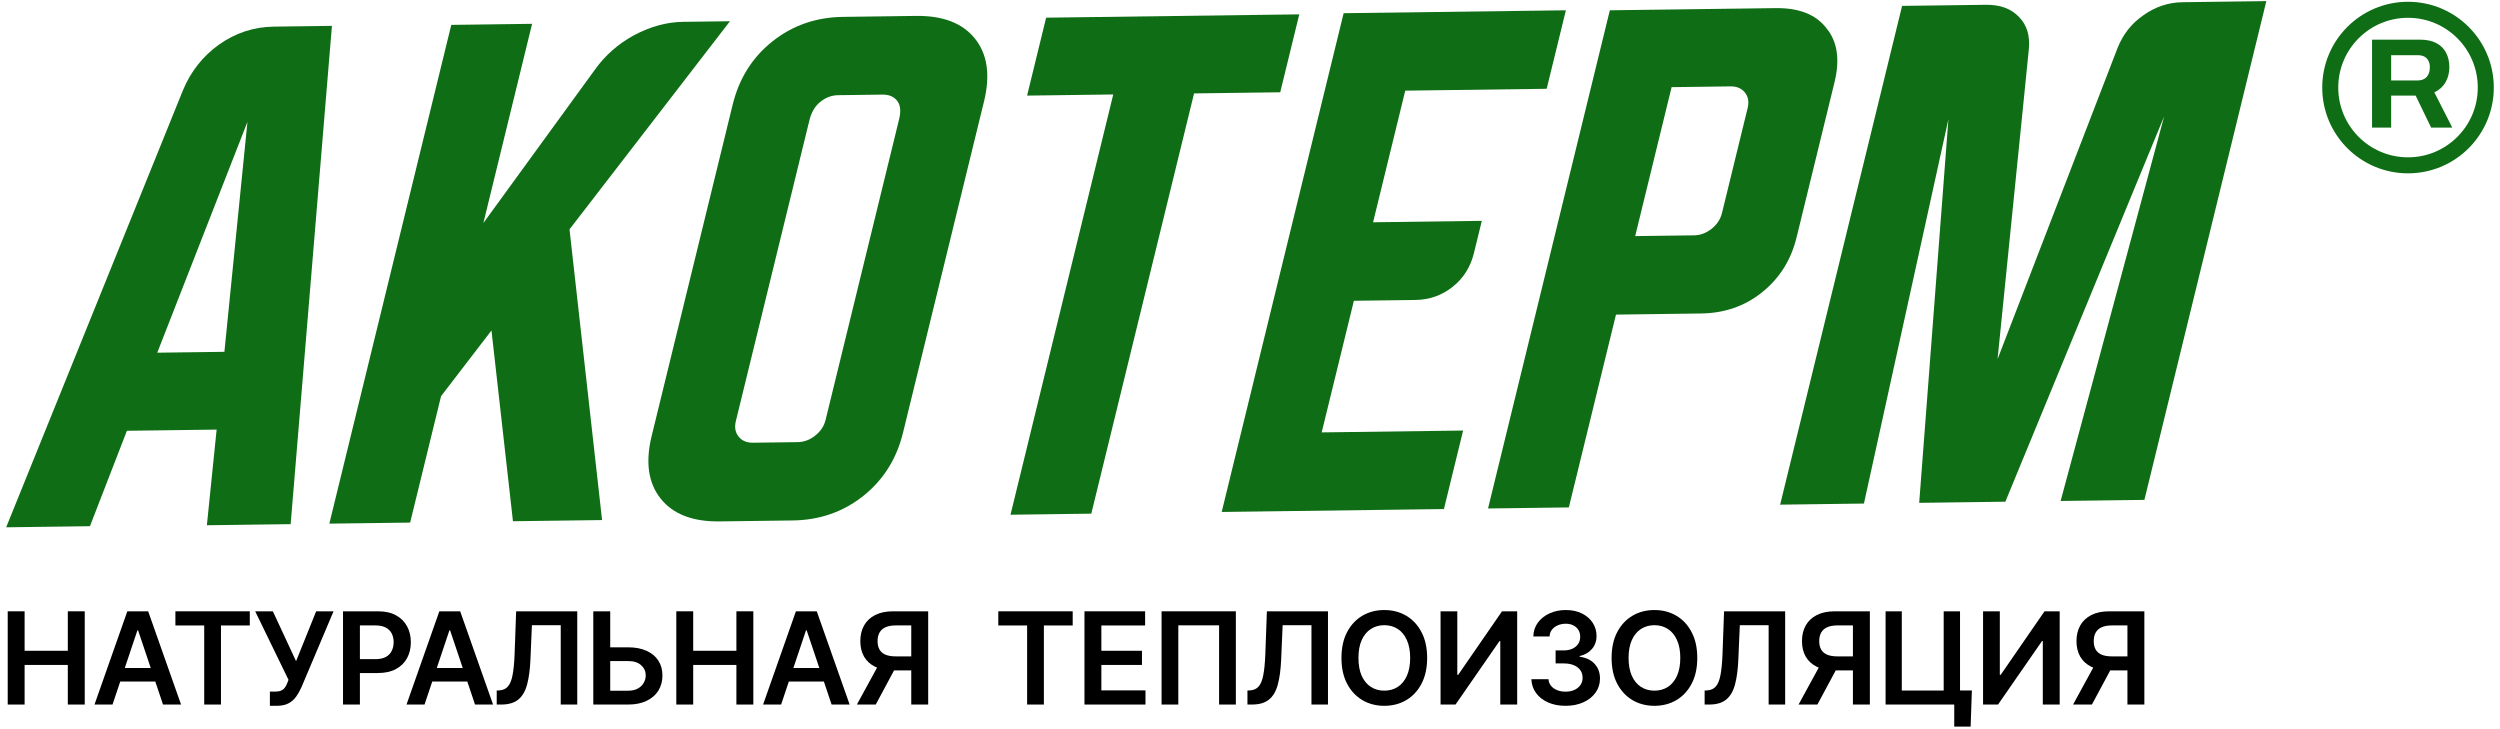
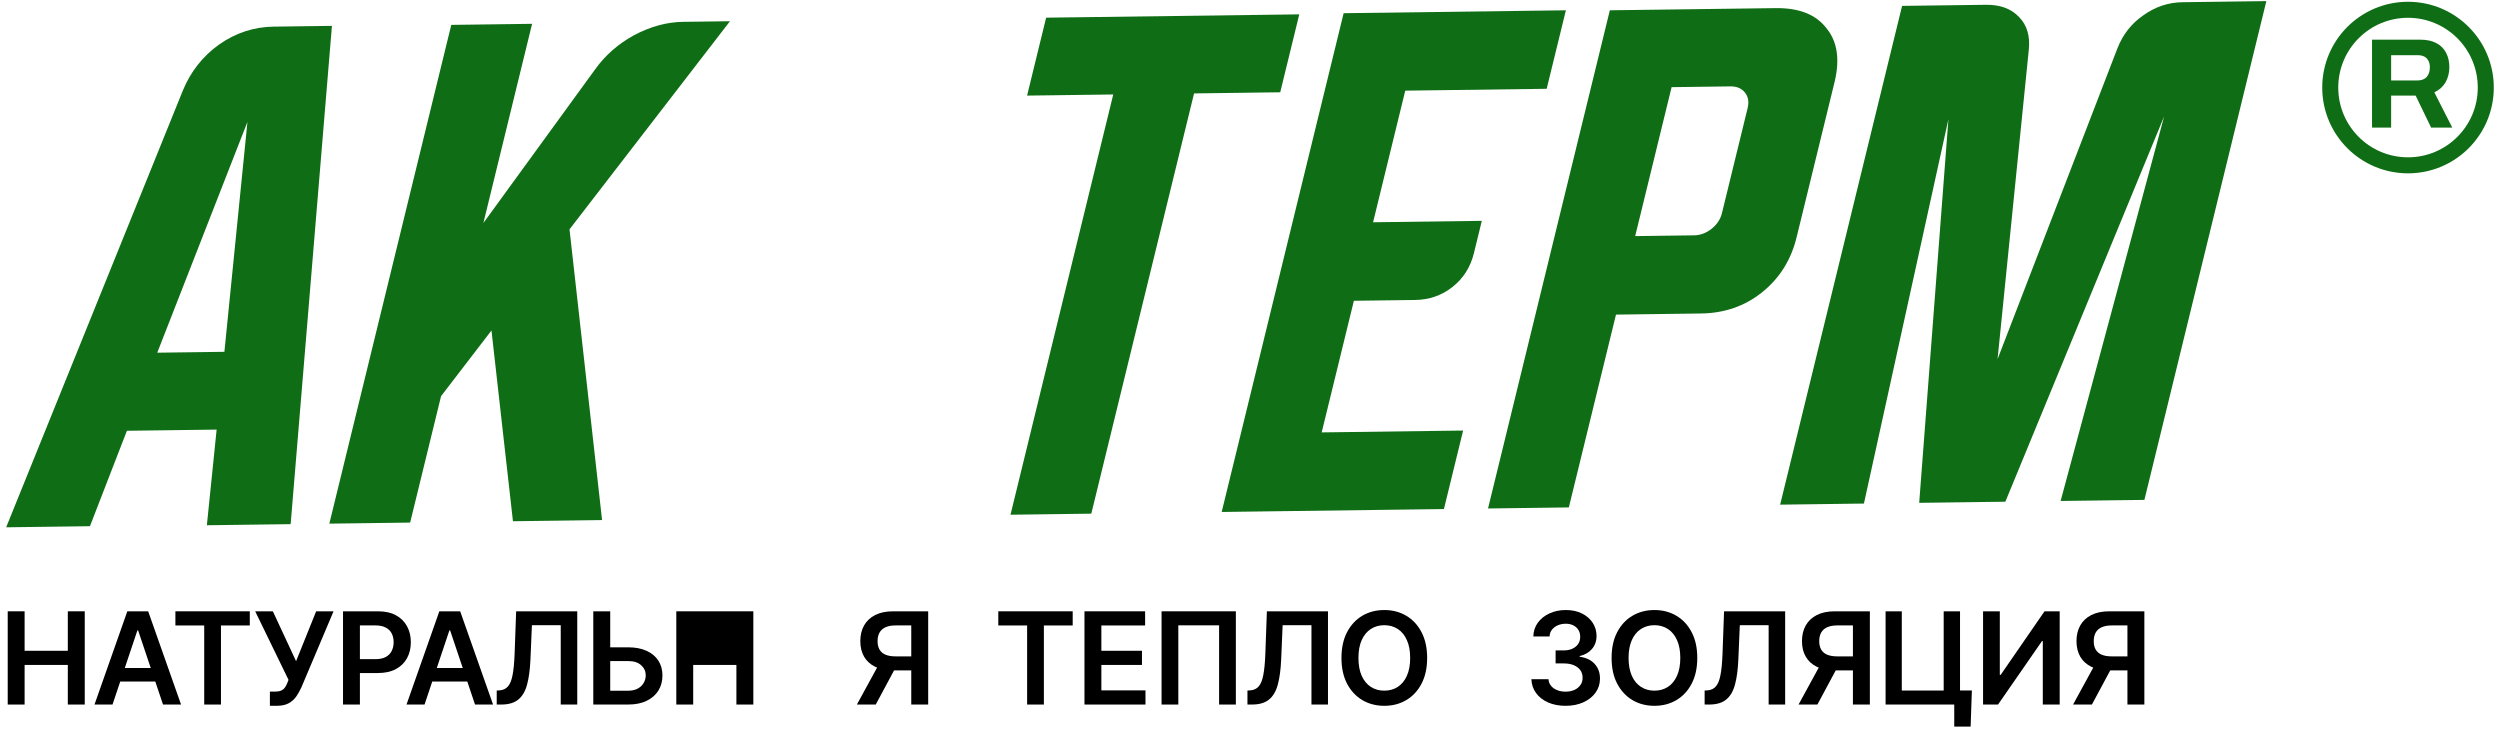
<svg xmlns="http://www.w3.org/2000/svg" width="312" height="91" viewBox="0 0 312 91" fill="none">
  <path d="M22.819 11.299C23.79 8.94 25.293 7.03 27.326 5.567C29.409 4.103 31.686 3.355 34.158 3.323L41.426 3.228L36.274 65.414L25.817 65.551L27.036 53.614L15.838 53.761L11.225 65.67L0.769 65.807L22.819 11.299ZM19.625 44.016L28.005 43.906L30.881 15.215L19.625 44.016Z" fill="#0F6E15" />
  <path d="M66.406 2.973L60.328 27.828L74.249 8.687C75.524 6.899 77.156 5.465 79.145 4.386C81.183 3.306 83.216 2.753 85.243 2.726L91.101 2.649L71.075 28.621L75.139 64.905L64.016 65.051L61.336 41.244L55.044 49.441L51.186 65.219L41.1 65.351L56.32 3.105L66.406 2.973Z" fill="#0F6E15" />
-   <path d="M91.438 13.058C92.237 9.792 93.89 7.161 96.399 5.165C98.907 3.17 101.842 2.15 105.204 2.106L114.326 1.986C117.688 1.942 120.142 2.892 121.687 4.834C123.233 6.777 123.606 9.381 122.808 12.647L112.696 54.001C111.898 57.267 110.244 59.898 107.736 61.893C105.227 63.889 102.292 64.909 98.93 64.953L89.808 65.072C86.446 65.116 83.993 64.167 82.447 62.224C80.901 60.282 80.528 57.677 81.326 54.411L91.438 13.058ZM93.984 55.251L99.546 55.178C100.337 55.168 101.069 54.895 101.742 54.359C102.415 53.824 102.845 53.172 103.033 52.404L112.211 14.868C112.458 13.86 112.374 13.095 111.959 12.574C111.544 12.053 110.942 11.797 110.151 11.807L104.588 11.88C103.797 11.891 103.065 12.164 102.392 12.699C101.719 13.235 101.26 14.007 101.013 15.015L91.835 52.55C91.647 53.319 91.761 53.964 92.175 54.485C92.59 55.006 93.193 55.261 93.984 55.251Z" fill="#0F6E15" />
  <path d="M130.558 2.205L162.15 1.791L159.772 11.517L149.019 11.658L136.194 64.106L126.109 64.238L138.933 11.79L128.18 11.931L130.558 2.205Z" fill="#0F6E15" />
  <path d="M167.686 1.647L195.422 1.284L193.026 11.082L175.376 11.313L171.359 27.739L184.931 27.561L183.944 31.596C183.521 33.325 182.637 34.725 181.291 35.796C179.945 36.867 178.382 37.414 176.602 37.437L168.964 37.537L164.947 53.963L182.597 53.732L180.202 63.53L152.466 63.893L167.686 1.647Z" fill="#0F6E15" />
  <path d="M200.908 1.284L221.599 1.013C224.516 0.975 226.628 1.809 227.936 3.515C229.304 5.173 229.642 7.419 228.95 10.252L224.211 29.632C223.518 32.466 222.07 34.759 219.868 36.511C217.726 38.215 215.197 39.086 212.28 39.124L201.675 39.263L195.791 63.326L185.706 63.458L200.908 1.284ZM208.616 10.878L204.071 29.465L211.413 29.369C212.204 29.359 212.936 29.086 213.609 28.55C214.282 28.015 214.712 27.363 214.9 26.594L218.106 13.482C218.294 12.714 218.181 12.069 217.766 11.548C217.351 11.027 216.749 10.771 215.958 10.781L208.616 10.878Z" fill="#0F6E15" />
  <path d="M222.161 62.981L237.381 0.734L247.838 0.598C249.618 0.574 250.996 1.083 251.974 2.123C252.963 3.116 253.37 4.475 253.195 6.201L249.297 44.816L264.245 6.056C264.915 4.324 265.991 2.945 267.474 1.92C268.968 0.848 270.605 0.299 272.385 0.276L282.841 0.139L267.621 62.386L257.165 62.522L270.084 14.525L250.268 62.613L239.515 62.754L243.163 14.878L232.618 62.844L222.161 62.981Z" fill="#0F6E15" />
  <path d="M0.963 87.927V76.291H3.071V81.217H8.463V76.291H10.576V87.927H8.463V82.984H3.071V87.927H0.963Z" fill="black" />
  <path d="M14.043 87.927H11.793L15.89 76.291H18.492L22.595 87.927H20.345L17.237 78.677H17.146L14.043 87.927ZM14.117 83.365H20.254V85.058H14.117V83.365Z" fill="black" />
  <path d="M21.89 78.058V76.291H31.174V78.058H27.577V87.927H25.486V78.058H21.89Z" fill="black" />
  <path d="M33.683 88.086V86.313H34.348C34.647 86.313 34.894 86.27 35.087 86.183C35.28 86.096 35.435 85.971 35.553 85.808C35.674 85.645 35.774 85.456 35.854 85.24L36.007 84.847L31.848 76.291H34.053L36.95 82.518L39.456 76.291H41.627L37.615 85.779C37.429 86.188 37.215 86.569 36.973 86.921C36.731 87.27 36.414 87.552 36.024 87.768C35.638 87.98 35.134 88.086 34.513 88.086H33.683Z" fill="black" />
  <path d="M42.808 87.927V76.291H47.172C48.066 76.291 48.816 76.457 49.422 76.791C50.031 77.124 50.492 77.582 50.802 78.166C51.117 78.745 51.274 79.404 51.274 80.143C51.274 80.889 51.117 81.552 50.802 82.132C50.488 82.711 50.024 83.168 49.41 83.501C48.797 83.831 48.041 83.995 47.143 83.995H44.251V82.262H46.859C47.382 82.262 47.81 82.171 48.143 81.99C48.477 81.808 48.723 81.558 48.882 81.24C49.045 80.921 49.126 80.556 49.126 80.143C49.126 79.73 49.045 79.366 48.882 79.052C48.723 78.738 48.475 78.493 48.137 78.319C47.804 78.141 47.374 78.052 46.848 78.052H44.916V87.927H42.808Z" fill="black" />
  <path d="M52.982 87.927H50.732L54.829 76.291H57.431L61.533 87.927H59.283L56.175 78.677H56.084L52.982 87.927ZM53.056 83.365H59.192V85.058H53.056V83.365Z" fill="black" />
  <path d="M61.99 87.927V86.177L62.32 86.16C62.767 86.133 63.121 85.972 63.382 85.677C63.648 85.382 63.843 84.906 63.968 84.251C64.096 83.596 64.182 82.717 64.223 81.615L64.416 76.291H72.041V87.927H69.979V78.024H66.382L66.201 82.268C66.147 83.541 66.007 84.596 65.78 85.433C65.557 86.27 65.189 86.895 64.678 87.308C64.17 87.721 63.464 87.927 62.559 87.927H61.99Z" fill="black" />
  <path d="M75.446 80.785H78.4C79.291 80.785 80.054 80.931 80.69 81.222C81.33 81.51 81.821 81.918 82.162 82.444C82.503 82.971 82.673 83.59 82.673 84.302C82.673 85.018 82.503 85.649 82.162 86.194C81.821 86.736 81.33 87.16 80.69 87.467C80.054 87.774 79.291 87.927 78.4 87.927H74.043V76.291H76.156V86.2H78.4C78.87 86.2 79.268 86.111 79.594 85.933C79.919 85.755 80.166 85.52 80.332 85.228C80.503 84.936 80.588 84.62 80.588 84.279C80.588 83.787 80.399 83.368 80.02 83.024C79.645 82.675 79.105 82.501 78.4 82.501H75.446V80.785Z" fill="black" />
-   <path d="M84.403 87.927V76.291H86.511V81.217H91.903V76.291H94.016V87.927H91.903V82.984H86.511V87.927H84.403Z" fill="black" />
-   <path d="M97.484 87.927H95.234L99.33 76.291H101.932L106.035 87.927H103.785L100.677 78.677H100.586L97.484 87.927ZM97.557 83.365H103.694V85.058H97.557V83.365Z" fill="black" />
+   <path d="M84.403 87.927V76.291H86.511H91.903V76.291H94.016V87.927H91.903V82.984H86.511V87.927H84.403Z" fill="black" />
  <path d="M115.838 87.927H113.725V78.052H111.793C111.27 78.052 110.84 78.13 110.503 78.285C110.17 78.436 109.922 78.66 109.759 78.956C109.6 79.247 109.52 79.599 109.52 80.012C109.52 80.425 109.6 80.774 109.759 81.058C109.918 81.338 110.164 81.552 110.497 81.7C110.834 81.844 111.262 81.916 111.781 81.916H114.611V83.666H111.497C110.603 83.666 109.85 83.518 109.236 83.222C108.622 82.923 108.156 82.501 107.838 81.956C107.524 81.406 107.367 80.758 107.367 80.012C107.367 79.27 107.522 78.62 107.832 78.063C108.147 77.503 108.609 77.067 109.219 76.757C109.829 76.446 110.579 76.291 111.469 76.291H115.838V87.927ZM109.821 82.654H112.122L109.293 87.927H106.94L109.821 82.654Z" fill="black" />
  <path d="M124.588 78.058V76.291H133.872V78.058H130.276V87.927H128.185V78.058H124.588Z" fill="black" />
  <path d="M135.342 87.927V76.291H142.91V78.058H137.45V81.217H142.518V82.984H137.45V86.16H142.956V87.927H135.342Z" fill="black" />
  <path d="M154.235 76.291V87.927H152.144V78.041H147.054V87.927H144.963V76.291H154.235Z" fill="black" />
  <path d="M155.681 87.927V86.177L156.011 86.16C156.457 86.133 156.812 85.972 157.073 85.677C157.338 85.382 157.533 84.906 157.658 84.251C157.787 83.596 157.872 82.717 157.914 81.615L158.107 76.291H165.732V87.927H163.67V78.024H160.073L159.891 82.268C159.838 83.541 159.698 84.596 159.471 85.433C159.247 86.27 158.88 86.895 158.368 87.308C157.861 87.721 157.154 87.927 156.249 87.927H155.681Z" fill="black" />
  <path d="M178.108 82.109C178.108 83.363 177.873 84.436 177.404 85.331C176.938 86.221 176.301 86.902 175.494 87.376C174.691 87.849 173.78 88.086 172.762 88.086C171.743 88.086 170.83 87.849 170.023 87.376C169.22 86.899 168.583 86.215 168.114 85.325C167.648 84.431 167.415 83.359 167.415 82.109C167.415 80.855 167.648 79.783 168.114 78.893C168.583 77.999 169.22 77.315 170.023 76.842C170.83 76.368 171.743 76.132 172.762 76.132C173.78 76.132 174.691 76.368 175.494 76.842C176.301 77.315 176.938 77.999 177.404 78.893C177.873 79.783 178.108 80.855 178.108 82.109ZM175.989 82.109C175.989 81.226 175.851 80.482 175.574 79.876C175.301 79.266 174.923 78.806 174.438 78.495C173.953 78.181 173.394 78.024 172.762 78.024C172.129 78.024 171.57 78.181 171.085 78.495C170.601 78.806 170.22 79.266 169.943 79.876C169.671 80.482 169.534 81.226 169.534 82.109C169.534 82.991 169.671 83.738 169.943 84.347C170.22 84.954 170.601 85.414 171.085 85.728C171.57 86.039 172.129 86.194 172.762 86.194C173.394 86.194 173.953 86.039 174.438 85.728C174.923 85.414 175.301 84.954 175.574 84.347C175.851 83.738 175.989 82.991 175.989 82.109Z" fill="black" />
-   <path d="M179.781 76.291H181.872V84.222H181.98L187.451 76.291H189.344V87.927H187.236V80.001H187.139L181.65 87.927H179.781V76.291Z" fill="black" />
  <path d="M195.383 88.086C194.565 88.086 193.837 87.946 193.201 87.666C192.568 87.385 192.068 86.995 191.701 86.495C191.334 85.995 191.139 85.418 191.116 84.762H193.252C193.271 85.077 193.375 85.351 193.565 85.586C193.754 85.817 194.006 85.997 194.32 86.126C194.635 86.255 194.987 86.319 195.377 86.319C195.794 86.319 196.163 86.247 196.485 86.103C196.807 85.956 197.059 85.751 197.241 85.49C197.423 85.228 197.512 84.927 197.508 84.586C197.512 84.234 197.421 83.923 197.235 83.654C197.05 83.385 196.781 83.175 196.428 83.024C196.08 82.872 195.659 82.796 195.167 82.796H194.139V81.171H195.167C195.572 81.171 195.926 81.101 196.229 80.961C196.536 80.821 196.777 80.624 196.951 80.37C197.125 80.113 197.211 79.815 197.207 79.478C197.211 79.149 197.137 78.863 196.985 78.62C196.837 78.374 196.627 78.183 196.354 78.046C196.086 77.91 195.769 77.842 195.406 77.842C195.05 77.842 194.72 77.906 194.417 78.035C194.114 78.164 193.87 78.347 193.684 78.586C193.498 78.821 193.4 79.101 193.389 79.427H191.36C191.375 78.775 191.563 78.204 191.923 77.711C192.286 77.215 192.771 76.829 193.377 76.552C193.983 76.272 194.663 76.132 195.417 76.132C196.193 76.132 196.868 76.277 197.44 76.569C198.015 76.857 198.461 77.245 198.775 77.734C199.089 78.222 199.247 78.762 199.247 79.353C199.25 80.008 199.057 80.558 198.667 81.001C198.281 81.444 197.773 81.734 197.144 81.87V81.961C197.962 82.075 198.589 82.378 199.025 82.87C199.464 83.359 199.682 83.967 199.678 84.694C199.678 85.346 199.493 85.929 199.122 86.444C198.754 86.956 198.247 87.357 197.599 87.649C196.955 87.94 196.216 88.086 195.383 88.086Z" fill="black" />
  <path d="M211.82 82.109C211.82 83.363 211.585 84.436 211.115 85.331C210.65 86.221 210.013 86.902 209.206 87.376C208.403 87.849 207.492 88.086 206.473 88.086C205.454 88.086 204.542 87.849 203.735 87.376C202.932 86.899 202.295 86.215 201.826 85.325C201.36 84.431 201.127 83.359 201.127 82.109C201.127 80.855 201.36 79.783 201.826 78.893C202.295 77.999 202.932 77.315 203.735 76.842C204.542 76.368 205.454 76.132 206.473 76.132C207.492 76.132 208.403 76.368 209.206 76.842C210.013 77.315 210.65 77.999 211.115 78.893C211.585 79.783 211.82 80.855 211.82 82.109ZM209.701 82.109C209.701 81.226 209.562 80.482 209.286 79.876C209.013 79.266 208.634 78.806 208.15 78.495C207.665 78.181 207.106 78.024 206.473 78.024C205.841 78.024 205.282 78.181 204.797 78.495C204.312 78.806 203.932 79.266 203.655 79.876C203.383 80.482 203.246 81.226 203.246 82.109C203.246 82.991 203.383 83.738 203.655 84.347C203.932 84.954 204.312 85.414 204.797 85.728C205.282 86.039 205.841 86.194 206.473 86.194C207.106 86.194 207.665 86.039 208.15 85.728C208.634 85.414 209.013 84.954 209.286 84.347C209.562 83.738 209.701 82.991 209.701 82.109Z" fill="black" />
  <path d="M212.737 87.927V86.177L213.067 86.16C213.514 86.133 213.868 85.972 214.129 85.677C214.394 85.382 214.589 84.906 214.714 84.251C214.843 83.596 214.928 82.717 214.97 81.615L215.163 76.291H222.788V87.927H220.726V78.024H217.129L216.947 82.268C216.894 83.541 216.754 84.596 216.527 85.433C216.303 86.27 215.936 86.895 215.425 87.308C214.917 87.721 214.211 87.927 213.305 87.927H212.737Z" fill="black" />
  <path d="M233.358 87.927H231.244V78.052H229.312C228.789 78.052 228.359 78.13 228.022 78.285C227.689 78.436 227.441 78.66 227.278 78.956C227.119 79.247 227.039 79.599 227.039 80.012C227.039 80.425 227.119 80.774 227.278 81.058C227.437 81.338 227.683 81.552 228.017 81.7C228.354 81.844 228.782 81.916 229.301 81.916H232.13V83.666H229.017C228.123 83.666 227.369 83.518 226.755 83.222C226.142 82.923 225.676 82.501 225.358 81.956C225.043 81.406 224.886 80.758 224.886 80.012C224.886 79.27 225.041 78.62 225.352 78.063C225.666 77.503 226.128 77.067 226.738 76.757C227.348 76.446 228.098 76.291 228.988 76.291H233.358V87.927ZM227.341 82.654H229.642L226.812 87.927H224.46L227.341 82.654Z" fill="black" />
  <path d="M246.089 86.166L245.935 90.677H243.89V87.927H243.072V86.166H246.089ZM235.322 87.927V76.291H237.344V86.177H242.572V76.291H244.611V87.927H235.322Z" fill="black" />
  <path d="M247.486 76.291H249.577V84.222H249.685L255.156 76.291H257.049V87.927H254.941V80.001H254.844L249.355 87.927H247.486V76.291Z" fill="black" />
  <path d="M267.616 87.927H265.503V78.052H263.571C263.048 78.052 262.618 78.13 262.281 78.285C261.948 78.436 261.7 78.66 261.537 78.956C261.378 79.247 261.298 79.599 261.298 80.012C261.298 80.425 261.378 80.774 261.537 81.058C261.696 81.338 261.942 81.552 262.275 81.7C262.613 81.844 263.041 81.916 263.559 81.916H266.389V83.666H263.275C262.381 83.666 261.628 83.518 261.014 83.222C260.4 82.923 259.934 82.501 259.616 81.956C259.302 81.406 259.145 80.758 259.145 80.012C259.145 79.27 259.3 78.62 259.611 78.063C259.925 77.503 260.387 77.067 260.997 76.757C261.607 76.446 262.357 76.291 263.247 76.291H267.616V87.927ZM261.599 82.654H263.9L261.071 87.927H258.719L261.599 82.654Z" fill="black" />
  <path d="M296.03 15.927V4.951H302.046C302.857 4.951 303.529 5.095 304.062 5.383C304.606 5.671 305.012 6.076 305.278 6.599C305.545 7.111 305.678 7.703 305.678 8.375C305.678 9.09 305.518 9.724 305.198 10.279C304.878 10.823 304.414 11.239 303.806 11.527L306.046 15.927H303.406L301.47 11.927H298.414V15.927H296.03ZM298.414 10.039H301.726C302.206 10.039 302.58 9.895 302.846 9.607C303.113 9.308 303.246 8.908 303.246 8.407C303.246 8.087 303.188 7.815 303.07 7.591C302.953 7.356 302.782 7.18 302.558 7.063C302.334 6.946 302.057 6.887 301.726 6.887H298.414V10.039Z" fill="#0F6E15" />
  <circle cx="300.52" cy="10.927" r="9.706" stroke="#0F6E15" stroke-width="2" />
</svg>